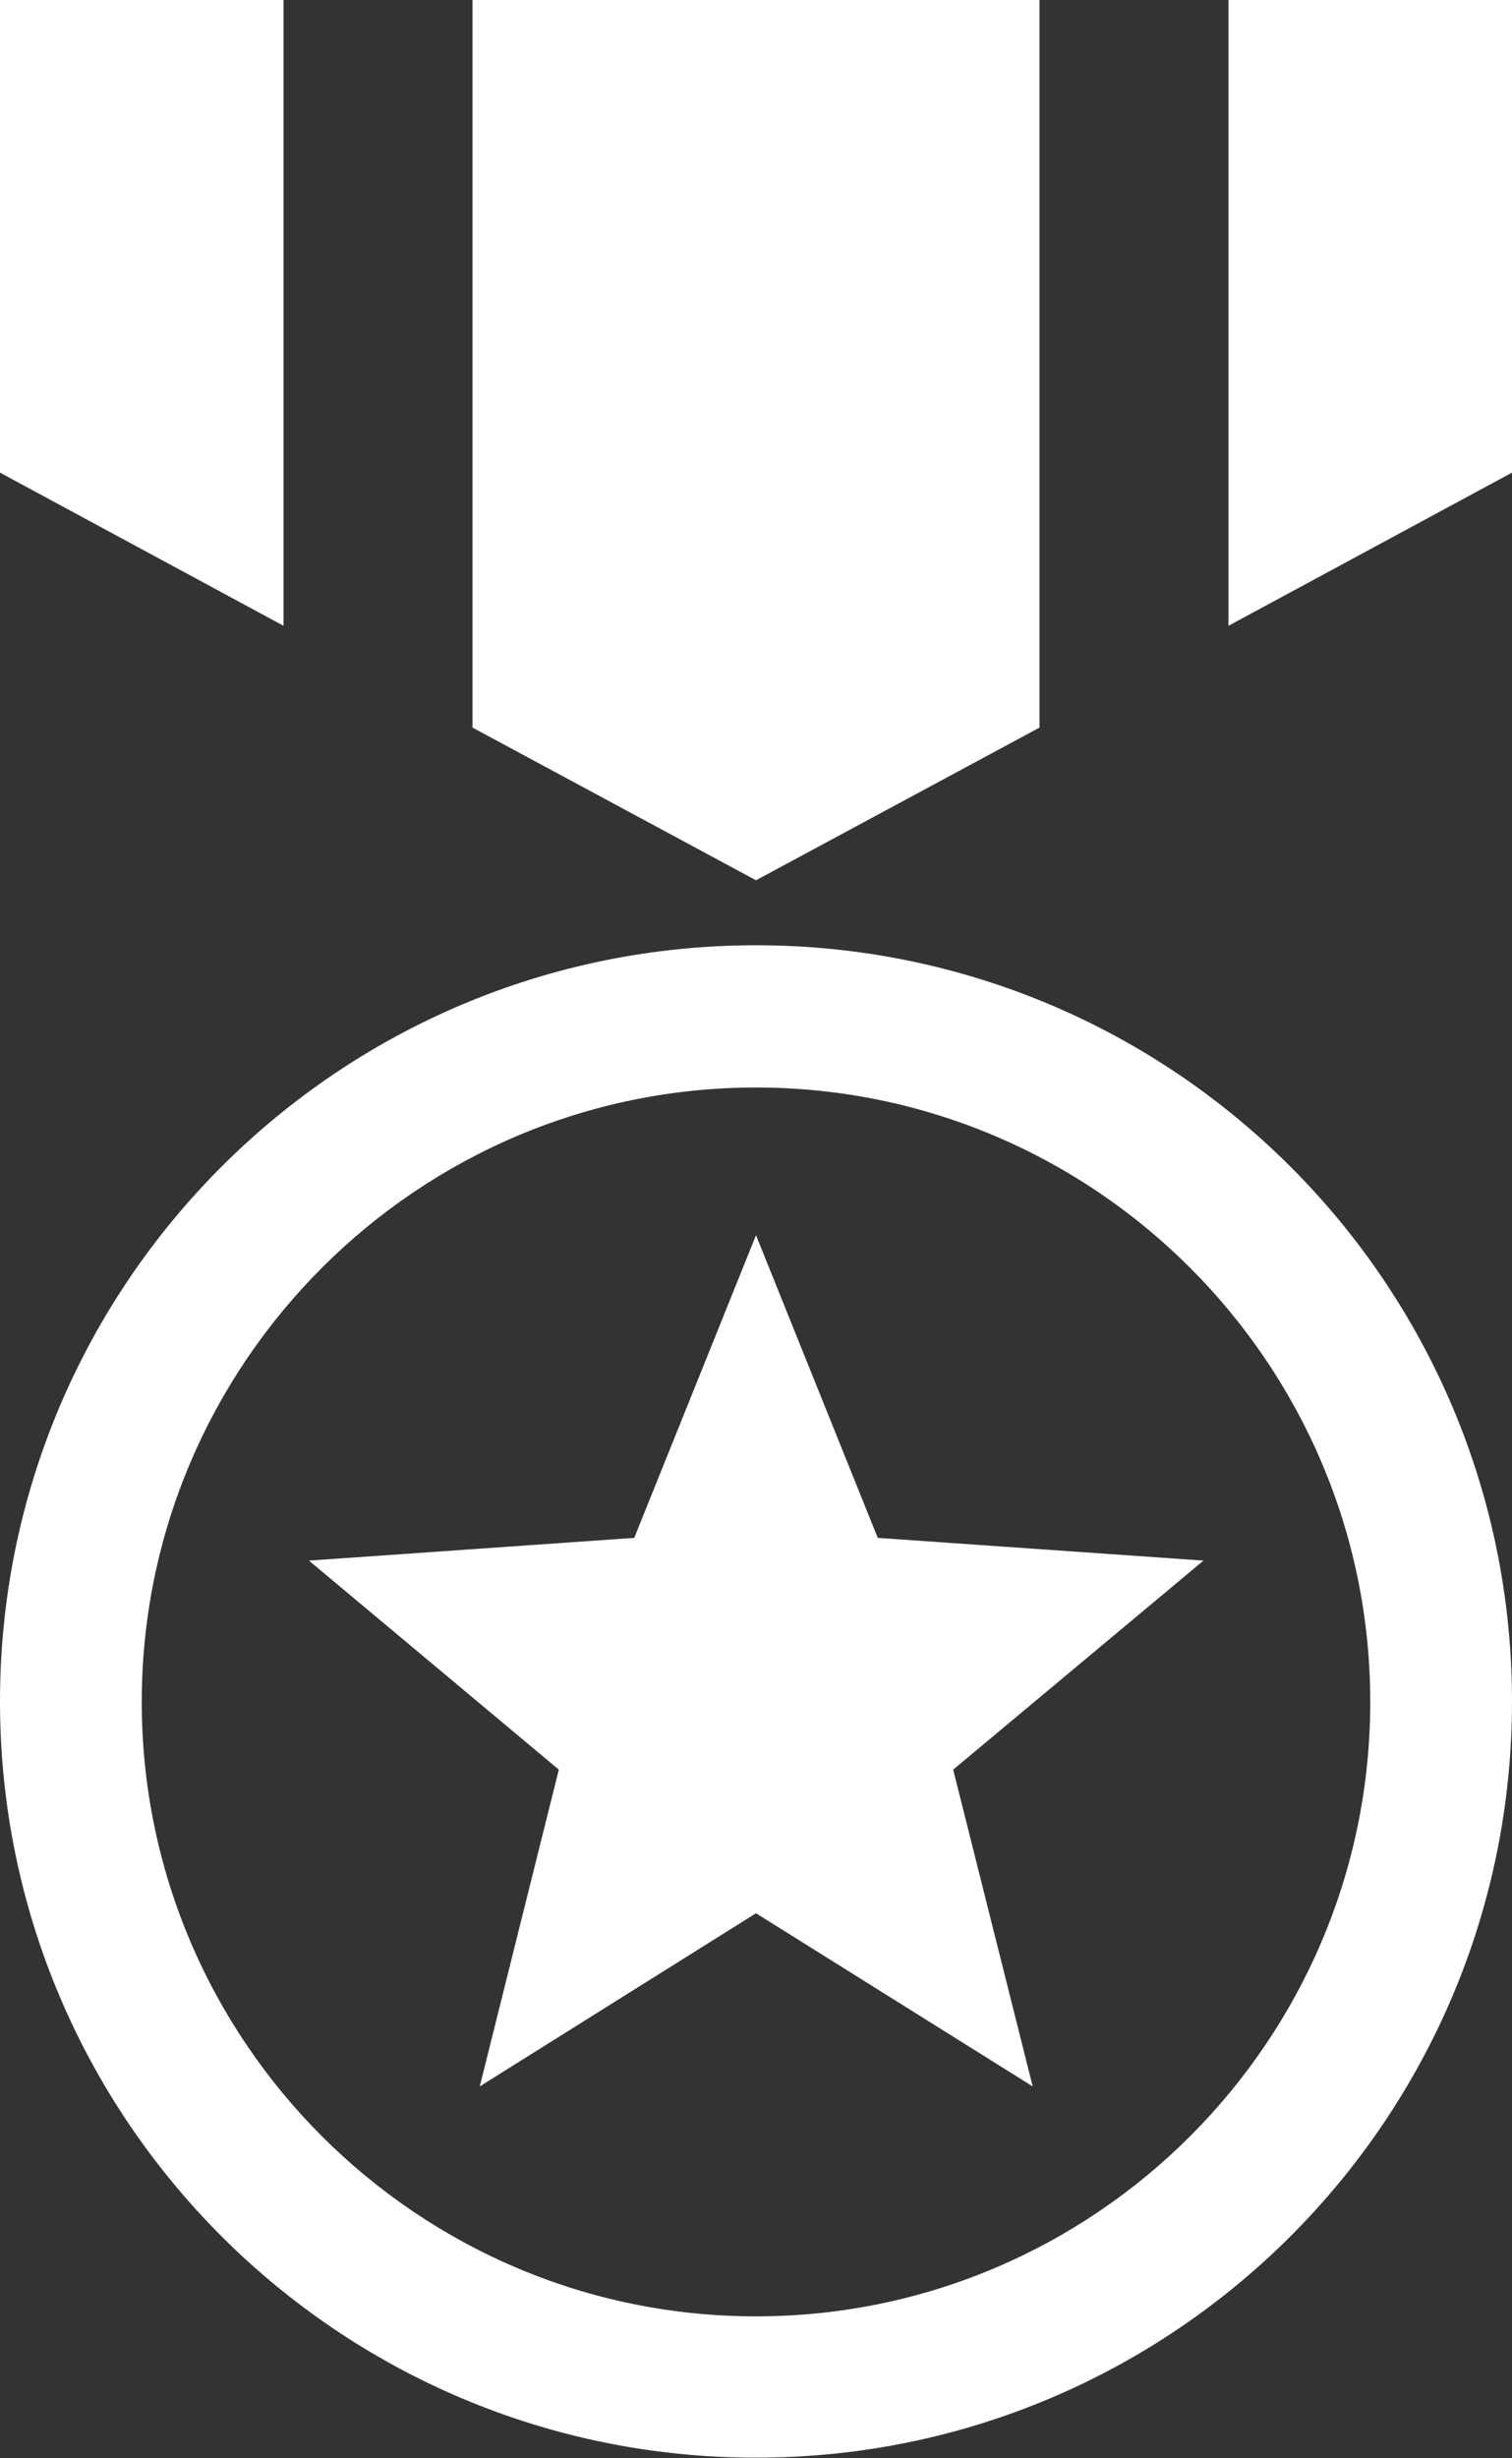
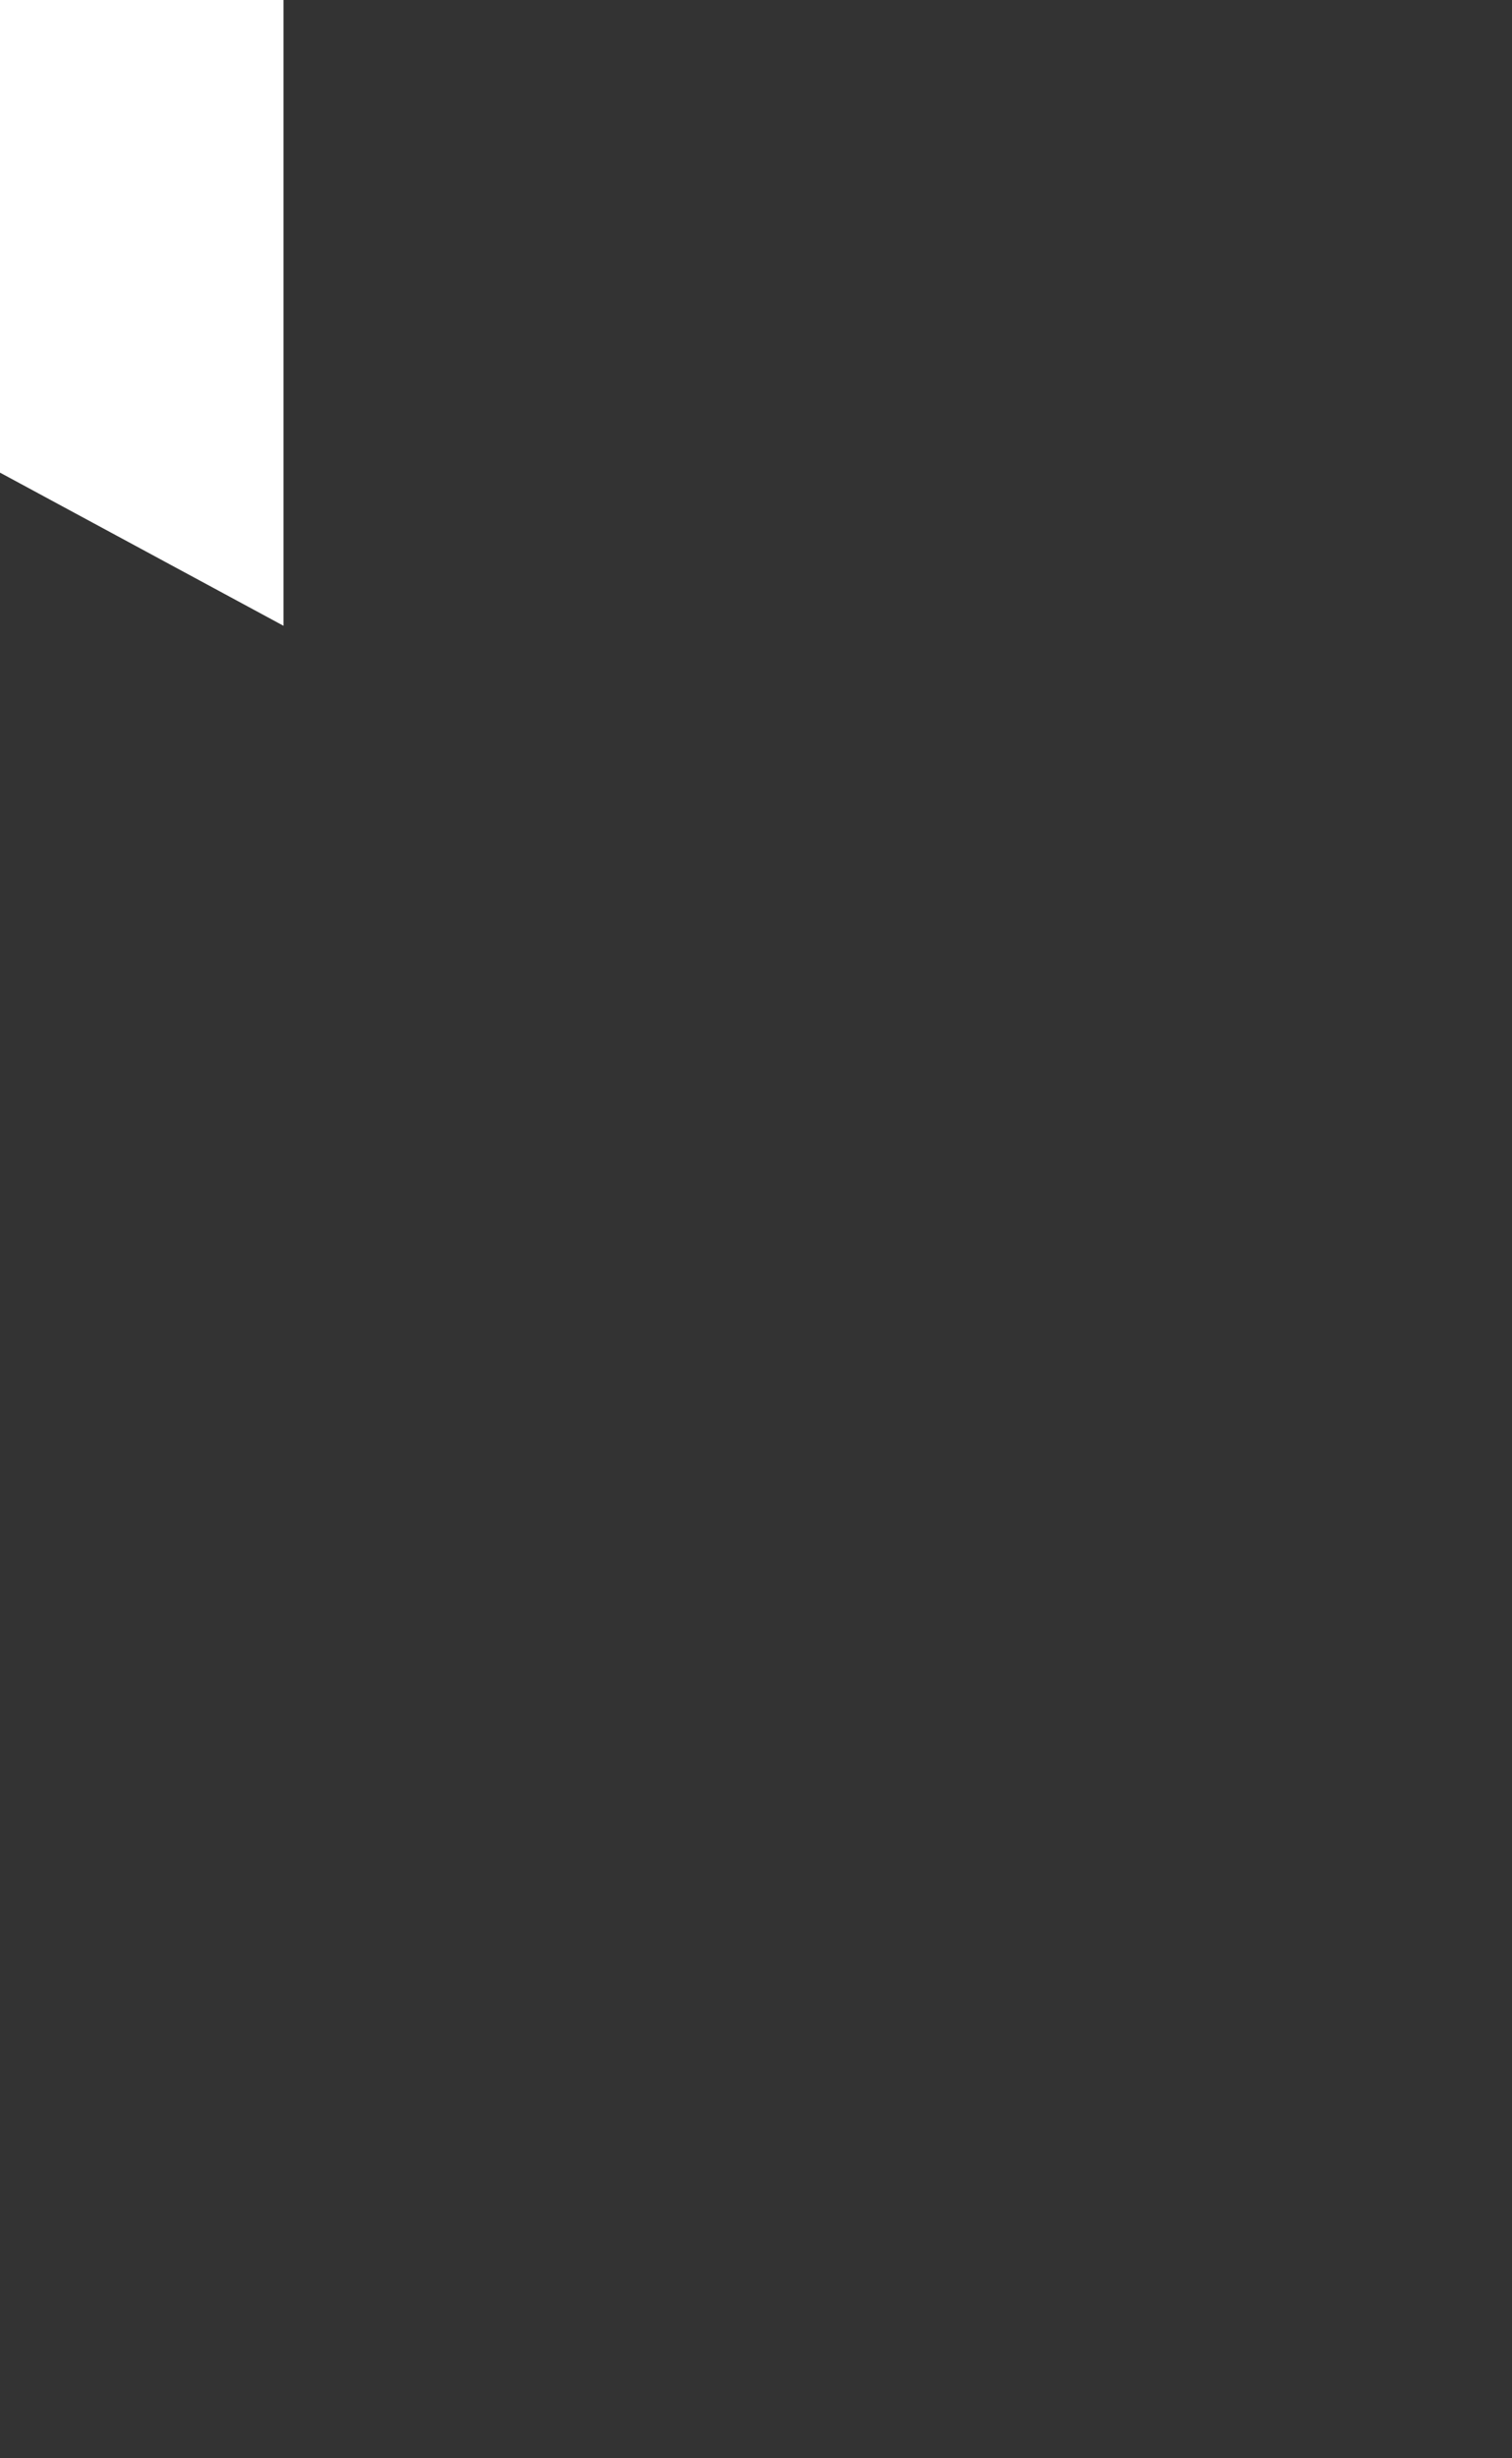
<svg xmlns="http://www.w3.org/2000/svg" version="1.1" x="0px" y="0px" width="33.28px" height="54.09px" viewBox="0 0 33.28 54.09" style="overflow:visible;enable-background:new 0 0 33.28 54.09;" xml:space="preserve">
  <rect x="0" y="0" width="33.28" height="54.09" fill="#333333" stroke="none" />
  <style type="text/css">
	.st0{fill-rule:evenodd;clip-rule:evenodd;fill:#FFFFFF;}
</style>
  <defs>
</defs>
  <g>
    <g>
      <polygon class="st0" points="6.24,0 0,0 0,10.4 6.24,13.77   " />
-       <polygon class="st0" points="27.04,0 27.04,13.77 33.28,10.4 33.28,0   " />
-       <polygon class="st0" points="22.88,0 10.4,0 10.4,16.01 16.64,19.37 22.88,16.01   " />
    </g>
-     <polygon class="st0" points="16.64,27.18 19.32,33.84 26.49,34.34 20.98,38.94 22.73,45.91 16.64,42.1 10.56,45.91 12.3,38.94    6.8,34.34 13.96,33.84  " />
-     <path class="st0" d="M16.64,20.8C7.45,20.8,0,28.25,0,37.44s7.45,16.64,16.64,16.64c9.19,0,16.64-7.45,16.64-16.64   S25.83,20.8,16.64,20.8z M16.64,50.97c-7.46,0-13.52-6.07-13.52-13.52s6.07-13.52,13.52-13.52s13.52,6.07,13.52,13.52   S24.1,50.97,16.64,50.97z" />
  </g>
</svg>